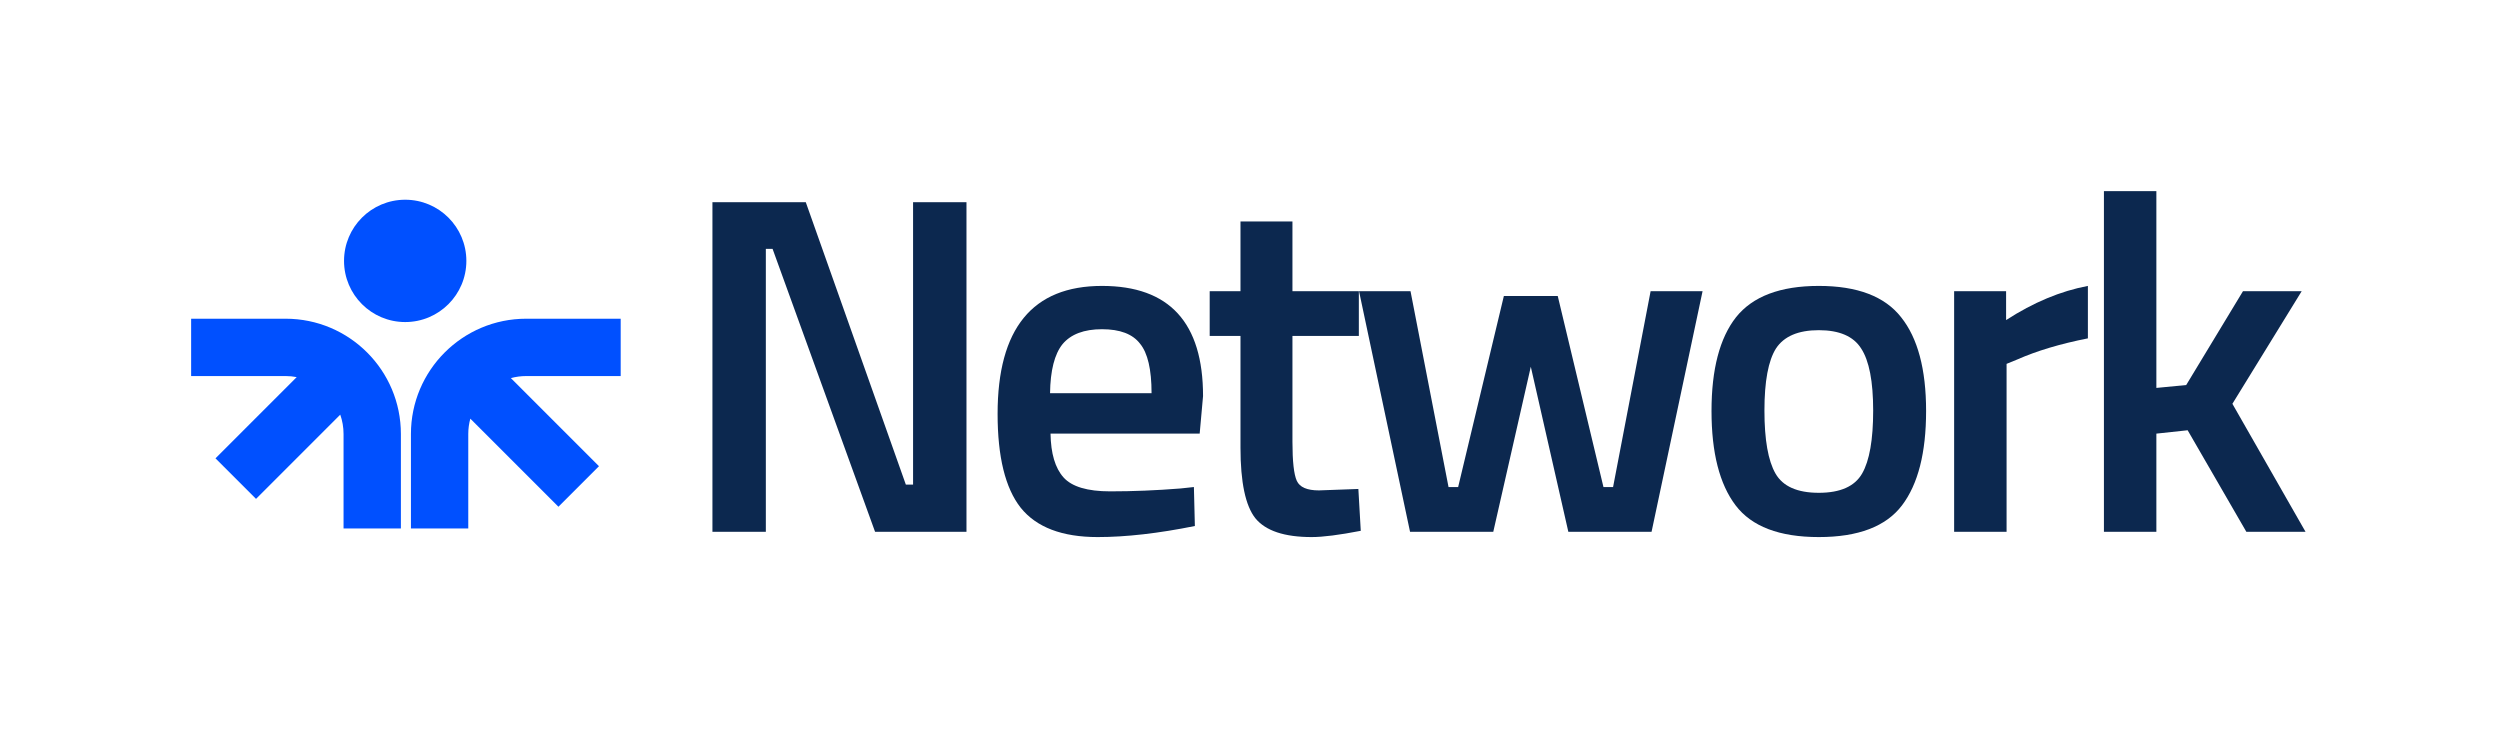
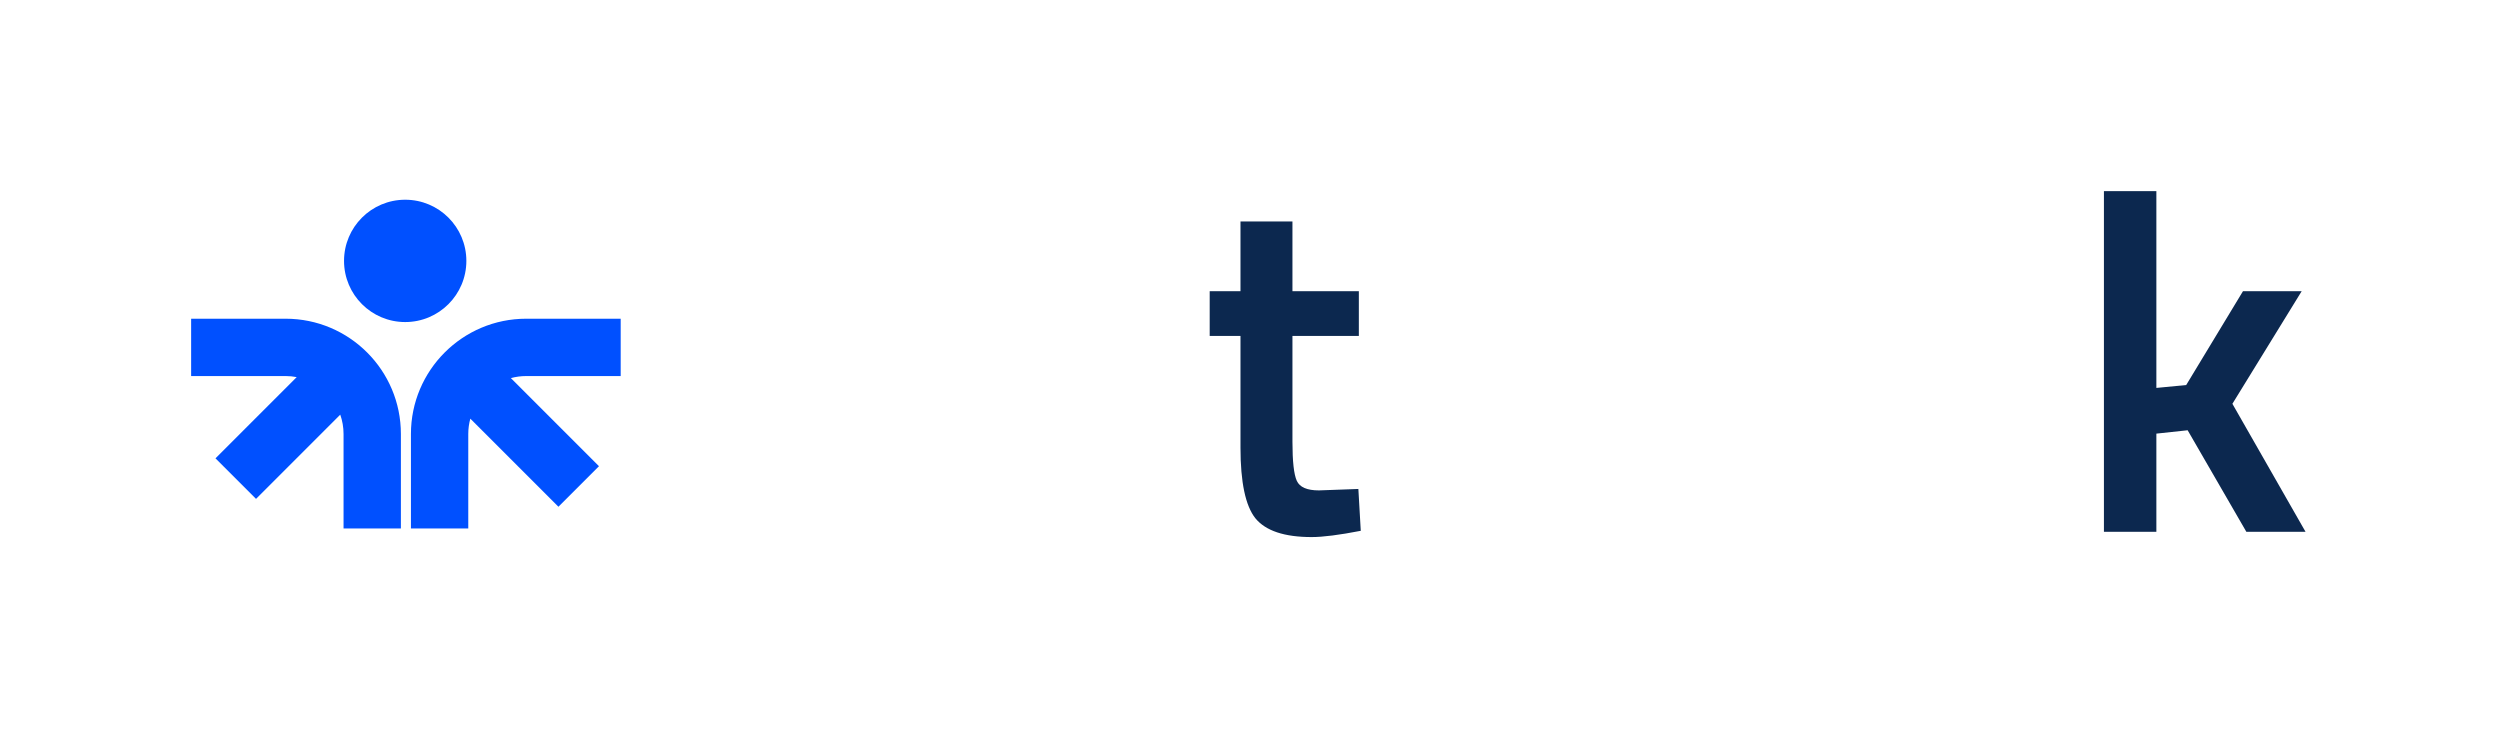
<svg xmlns="http://www.w3.org/2000/svg" width="654" height="191" viewBox="0 0 654 191" fill="none">
  <path fill-rule="evenodd" clip-rule="evenodd" d="M106 52.248C97.163 52.248 90 59.412 90 68.249C90 77.085 97.163 84.249 106 84.249C114.837 84.249 122 77.085 122 68.249C122 59.412 114.837 52.248 106 52.248ZM74.716 83.376C91.371 83.376 104.873 96.877 104.873 113.532V138.249H89.873V113.532C89.873 111.758 89.569 110.056 89.009 108.474L66.976 130.507L56.369 119.9L77.617 98.653C76.678 98.471 75.708 98.376 74.716 98.376H50V83.376H74.716ZM137.657 83.376C121.002 83.376 107.5 96.877 107.5 113.532V138.249H122.5V113.532C122.5 112.143 122.687 110.797 123.037 109.519L146.085 132.567L156.692 121.96L133.644 98.912C134.922 98.562 136.268 98.376 137.657 98.376H162.373V83.376H137.657Z" fill="#0050FF" />
-   <path d="M186.373 139.113V52.895H210.791L236.971 126.778H238.859V52.895H252.83V139.113H228.916L202.106 65.104H200.344V139.113H186.373Z" fill="#0C284F" />
-   <path d="M308.801 127.785L312.325 127.408L312.577 137.603C303.011 139.533 294.536 140.498 287.152 140.498C277.838 140.498 271.125 137.938 267.014 132.82C262.986 127.701 260.972 119.52 260.972 108.276C260.972 85.956 270.076 74.796 288.285 74.796C305.906 74.796 314.717 84.403 314.717 103.619L313.836 113.436H274.817C274.901 118.639 276.034 122.457 278.216 124.89C280.397 127.324 284.467 128.54 290.425 128.54C296.382 128.54 302.508 128.289 308.801 127.785ZM301.249 102.864C301.249 96.654 300.242 92.333 298.228 89.9C296.299 87.382 292.984 86.124 288.285 86.124C283.586 86.124 280.146 87.424 277.964 90.025C275.866 92.627 274.775 96.906 274.692 102.864H301.249Z" fill="#0C284F" />
  <path d="M355.474 87.886H338.104V115.576C338.104 120.695 338.482 124.093 339.237 125.771C339.992 127.449 341.922 128.289 345.027 128.289L355.348 127.911L355.977 138.861C350.355 139.952 346.076 140.498 343.139 140.498C336.007 140.498 331.098 138.861 328.413 135.589C325.811 132.316 324.511 126.149 324.511 117.087V87.886H316.455V76.18H324.511V57.929H338.104V76.18H355.474V87.886Z" fill="#0C284F" />
-   <path d="M355.524 76.18H368.992L378.935 127.408H381.452L393.41 77.439H407.507L419.464 127.408H421.981L431.799 76.18H445.392L432.05 139.113H410.276L400.458 95.941L390.641 139.113H368.866L355.524 76.18Z" fill="#0C284F" />
-   <path d="M454.15 82.977C458.513 77.523 465.729 74.796 475.799 74.796C485.868 74.796 493.042 77.523 497.322 82.977C501.685 88.431 503.867 96.612 503.867 107.521C503.867 118.429 501.769 126.652 497.573 132.19C493.378 137.729 486.12 140.498 475.799 140.498C465.478 140.498 458.219 137.729 454.024 132.19C449.828 126.652 447.731 118.429 447.731 107.521C447.731 96.612 449.87 88.431 454.15 82.977ZM464.471 123.883C466.401 127.24 470.177 128.918 475.799 128.918C481.421 128.918 485.197 127.24 487.127 123.883C489.057 120.527 490.022 115.031 490.022 107.395C490.022 99.759 488.973 94.347 486.875 91.158C484.861 87.969 481.169 86.375 475.799 86.375C470.428 86.375 466.694 87.969 464.597 91.158C462.583 94.347 461.576 99.759 461.576 107.395C461.576 115.031 462.541 120.527 464.471 123.883Z" fill="#0C284F" />
-   <path d="M511.201 139.113V76.18H524.795V83.732C531.927 79.117 539.06 76.138 546.192 74.796V88.515C538.976 89.941 532.808 91.787 527.69 94.053L524.921 95.186V139.113H511.201Z" fill="#0C284F" />
  <path d="M564.106 139.113H550.387V50H564.106V101.479L571.91 100.724L586.762 76.18H602.118L583.993 105.633L603.125 139.113H587.643L572.288 112.555L564.106 113.436V139.113Z" fill="#0C284F" />
</svg>